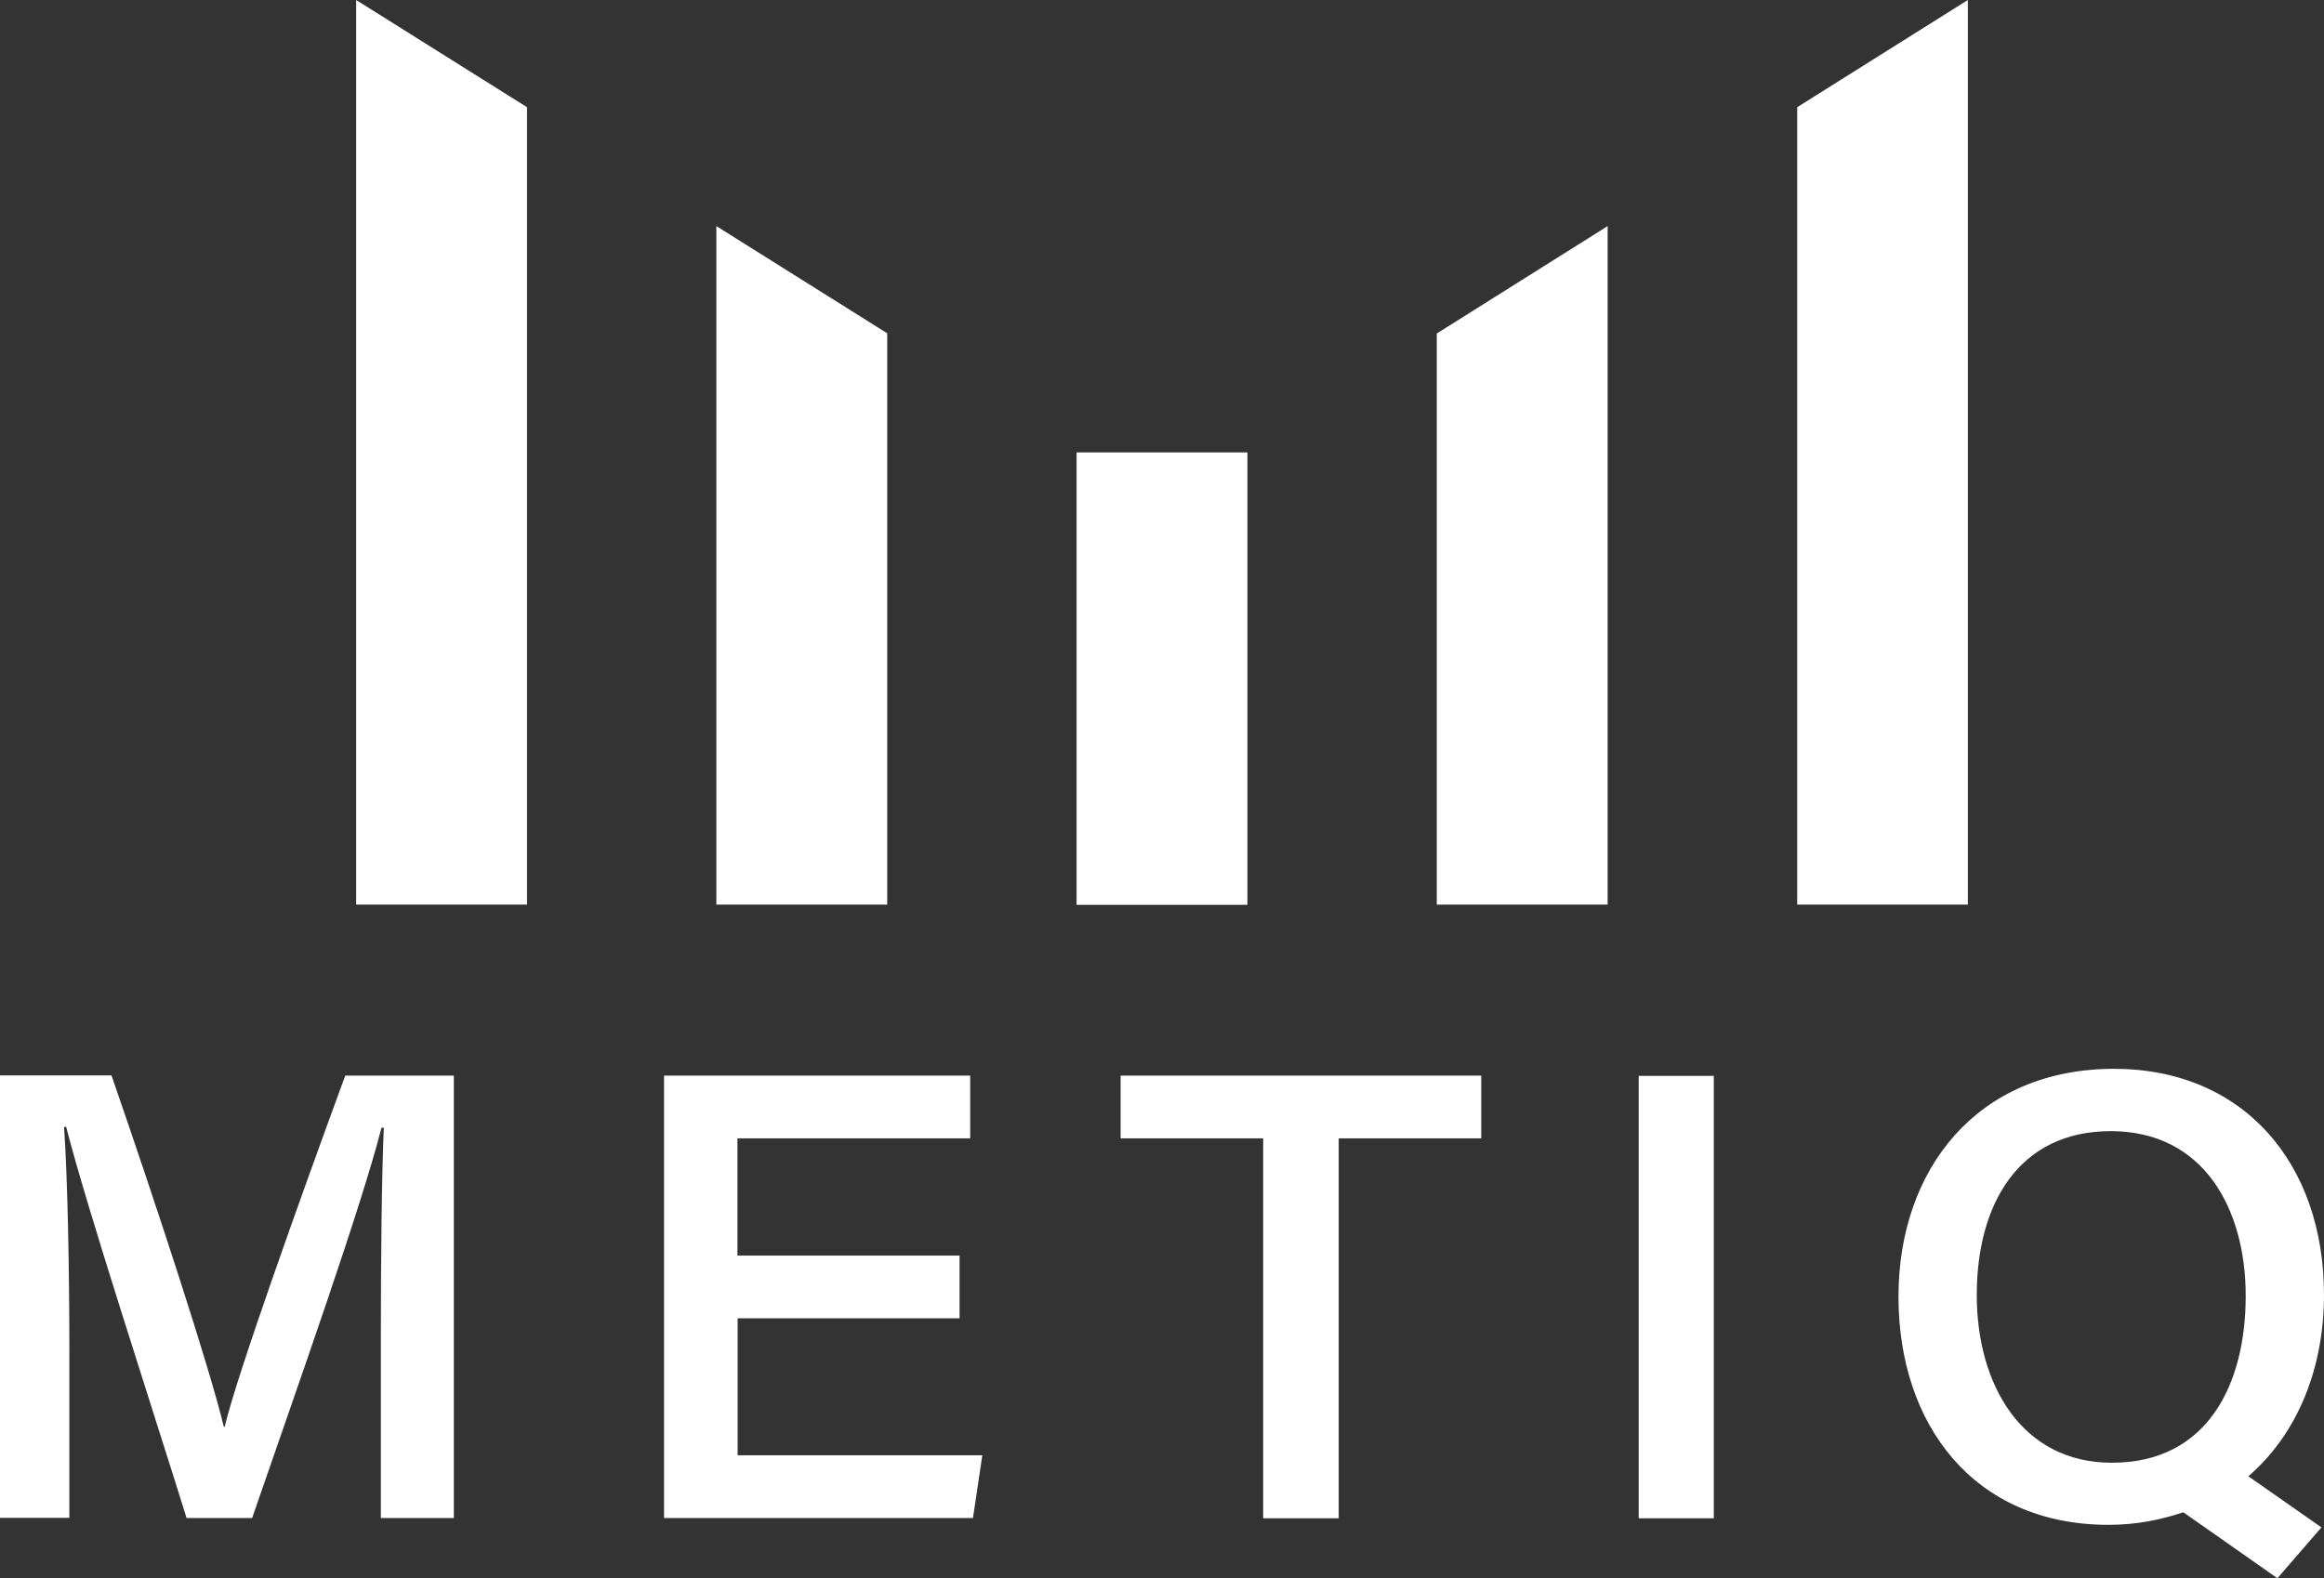
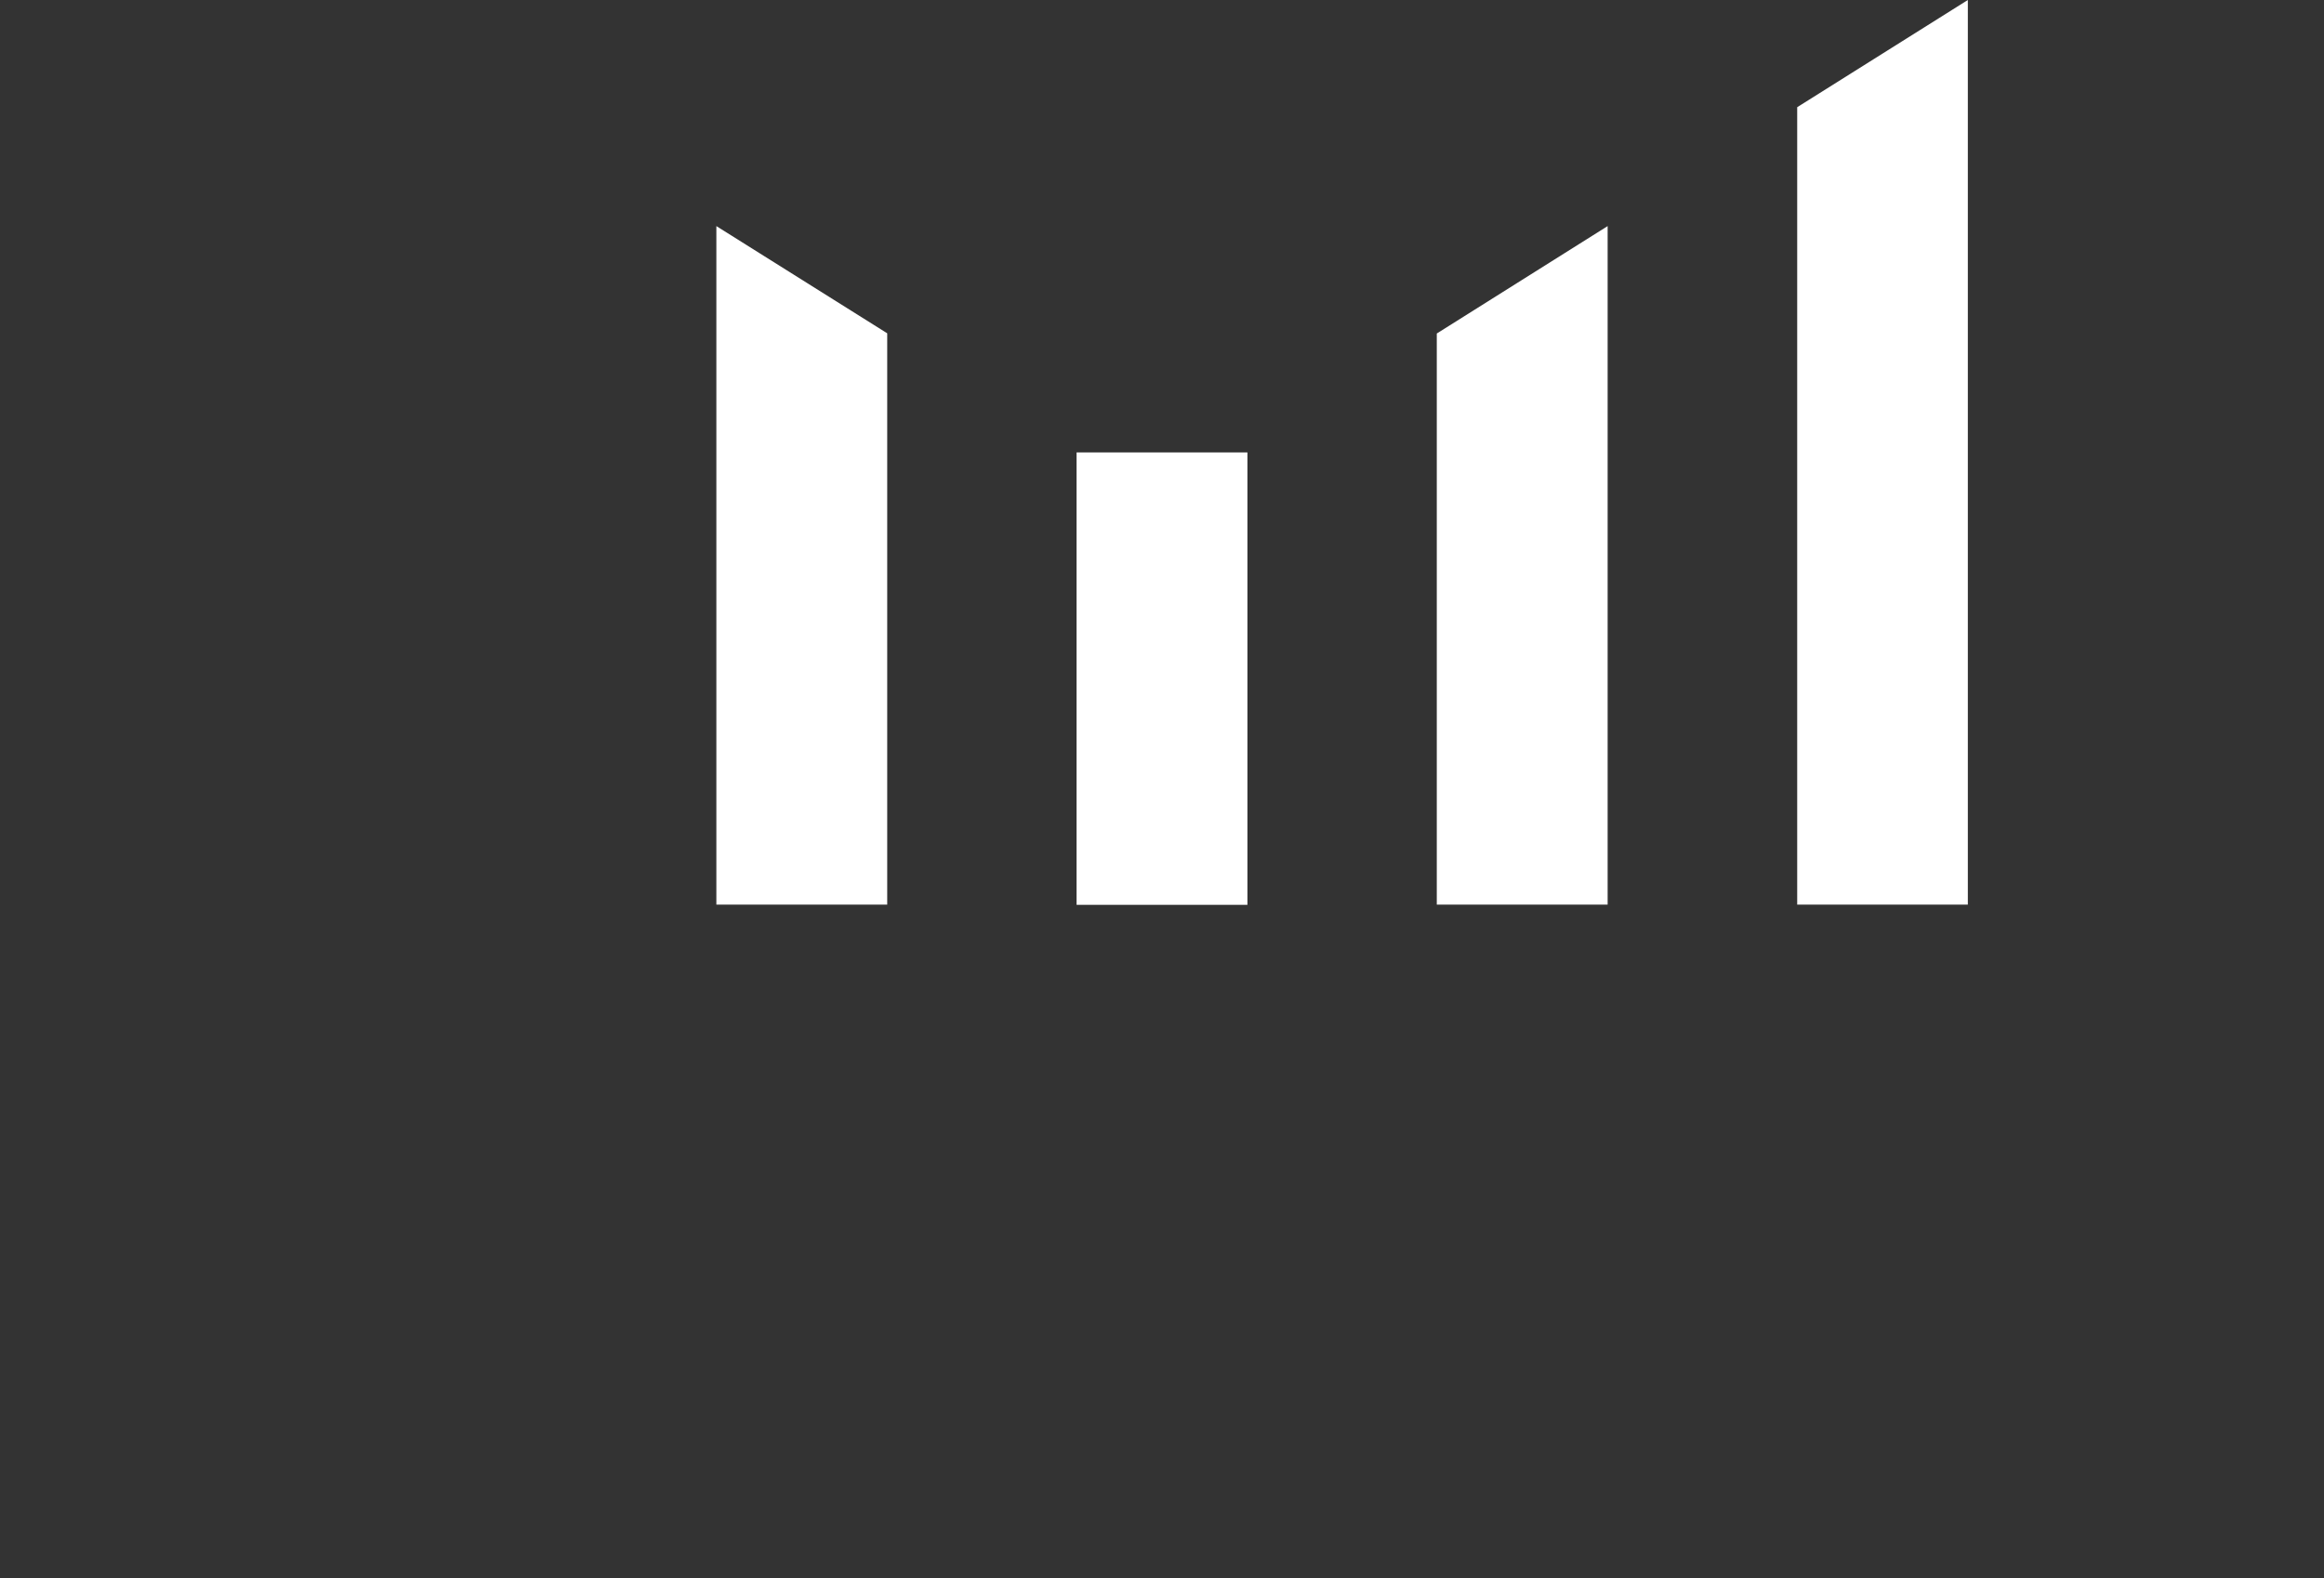
<svg xmlns="http://www.w3.org/2000/svg" id="_圖層_1" data-name="圖層_1" viewBox="0 0 109.23 74.2">
  <rect x="0" y="0" width="109.23" height="74.2" fill="#333333" stroke="none" />
  <defs>
    <style>
      .cls-1 {
        fill: #fff;
      }
    </style>
  </defs>
-   <path class="cls-1" d="M16.23,50.57h5.1v20.8h-3.43v-8.44c0-3.74.04-7.66.14-9.91h-.11c-.94,3.69-3.78,11.7-6.08,18.35h-3.08c-1.74-5.58-4.7-14.62-5.66-18.39h-.1c.17,2.41.25,6.86.25,10.42v7.96H0v-20.8h5.24c2.12,6.12,4.62,13.76,5.28,16.52h.04c.56-2.38,3.49-10.58,5.67-16.52ZM34.66,61.98h10.44v-2.95h-10.44v-5.51h10.94v-2.95h-14.39v20.8h14.52l.44-2.95h-11.5v-6.45ZM52.66,53.52h6.71v17.86h3.55v-17.86h6.7v-2.95h-16.95v2.95ZM77.02,71.38h3.53v-20.8h-3.53v20.8ZM105.68,69.41l3.43,2.4-2.07,2.39-4.42-3.1c-1.06.35-2.2.59-3.51.59-6.37,0-9.88-4.75-9.88-10.73s3.7-10.71,10.13-10.71c6.08,0,9.87,4.44,9.87,10.63,0,3.39-1.21,6.51-3.56,8.53ZM99.26,68.77c4.52,0,6.29-3.72,6.29-7.84s-1.99-7.75-6.34-7.75-6.3,3.46-6.3,7.7,2.13,7.89,6.35,7.89Z" />
  <g>
-     <polygon class="cls-1" points="24.77 42.53 16.74 42.53 16.74 0 24.77 5.04 24.77 42.53" />
    <polygon class="cls-1" points="41.7 42.53 33.67 42.53 33.67 10.63 41.7 15.67 41.7 42.53" />
    <rect class="cls-1" x="50.6" y="21.27" width="8.03" height="21.27" />
    <polygon class="cls-1" points="75.56 42.53 67.53 42.53 67.53 15.68 75.56 10.63 75.56 42.53" />
    <polygon class="cls-1" points="92.49 42.53 84.47 42.53 84.47 5.04 92.49 0 92.49 42.53" />
  </g>
</svg>